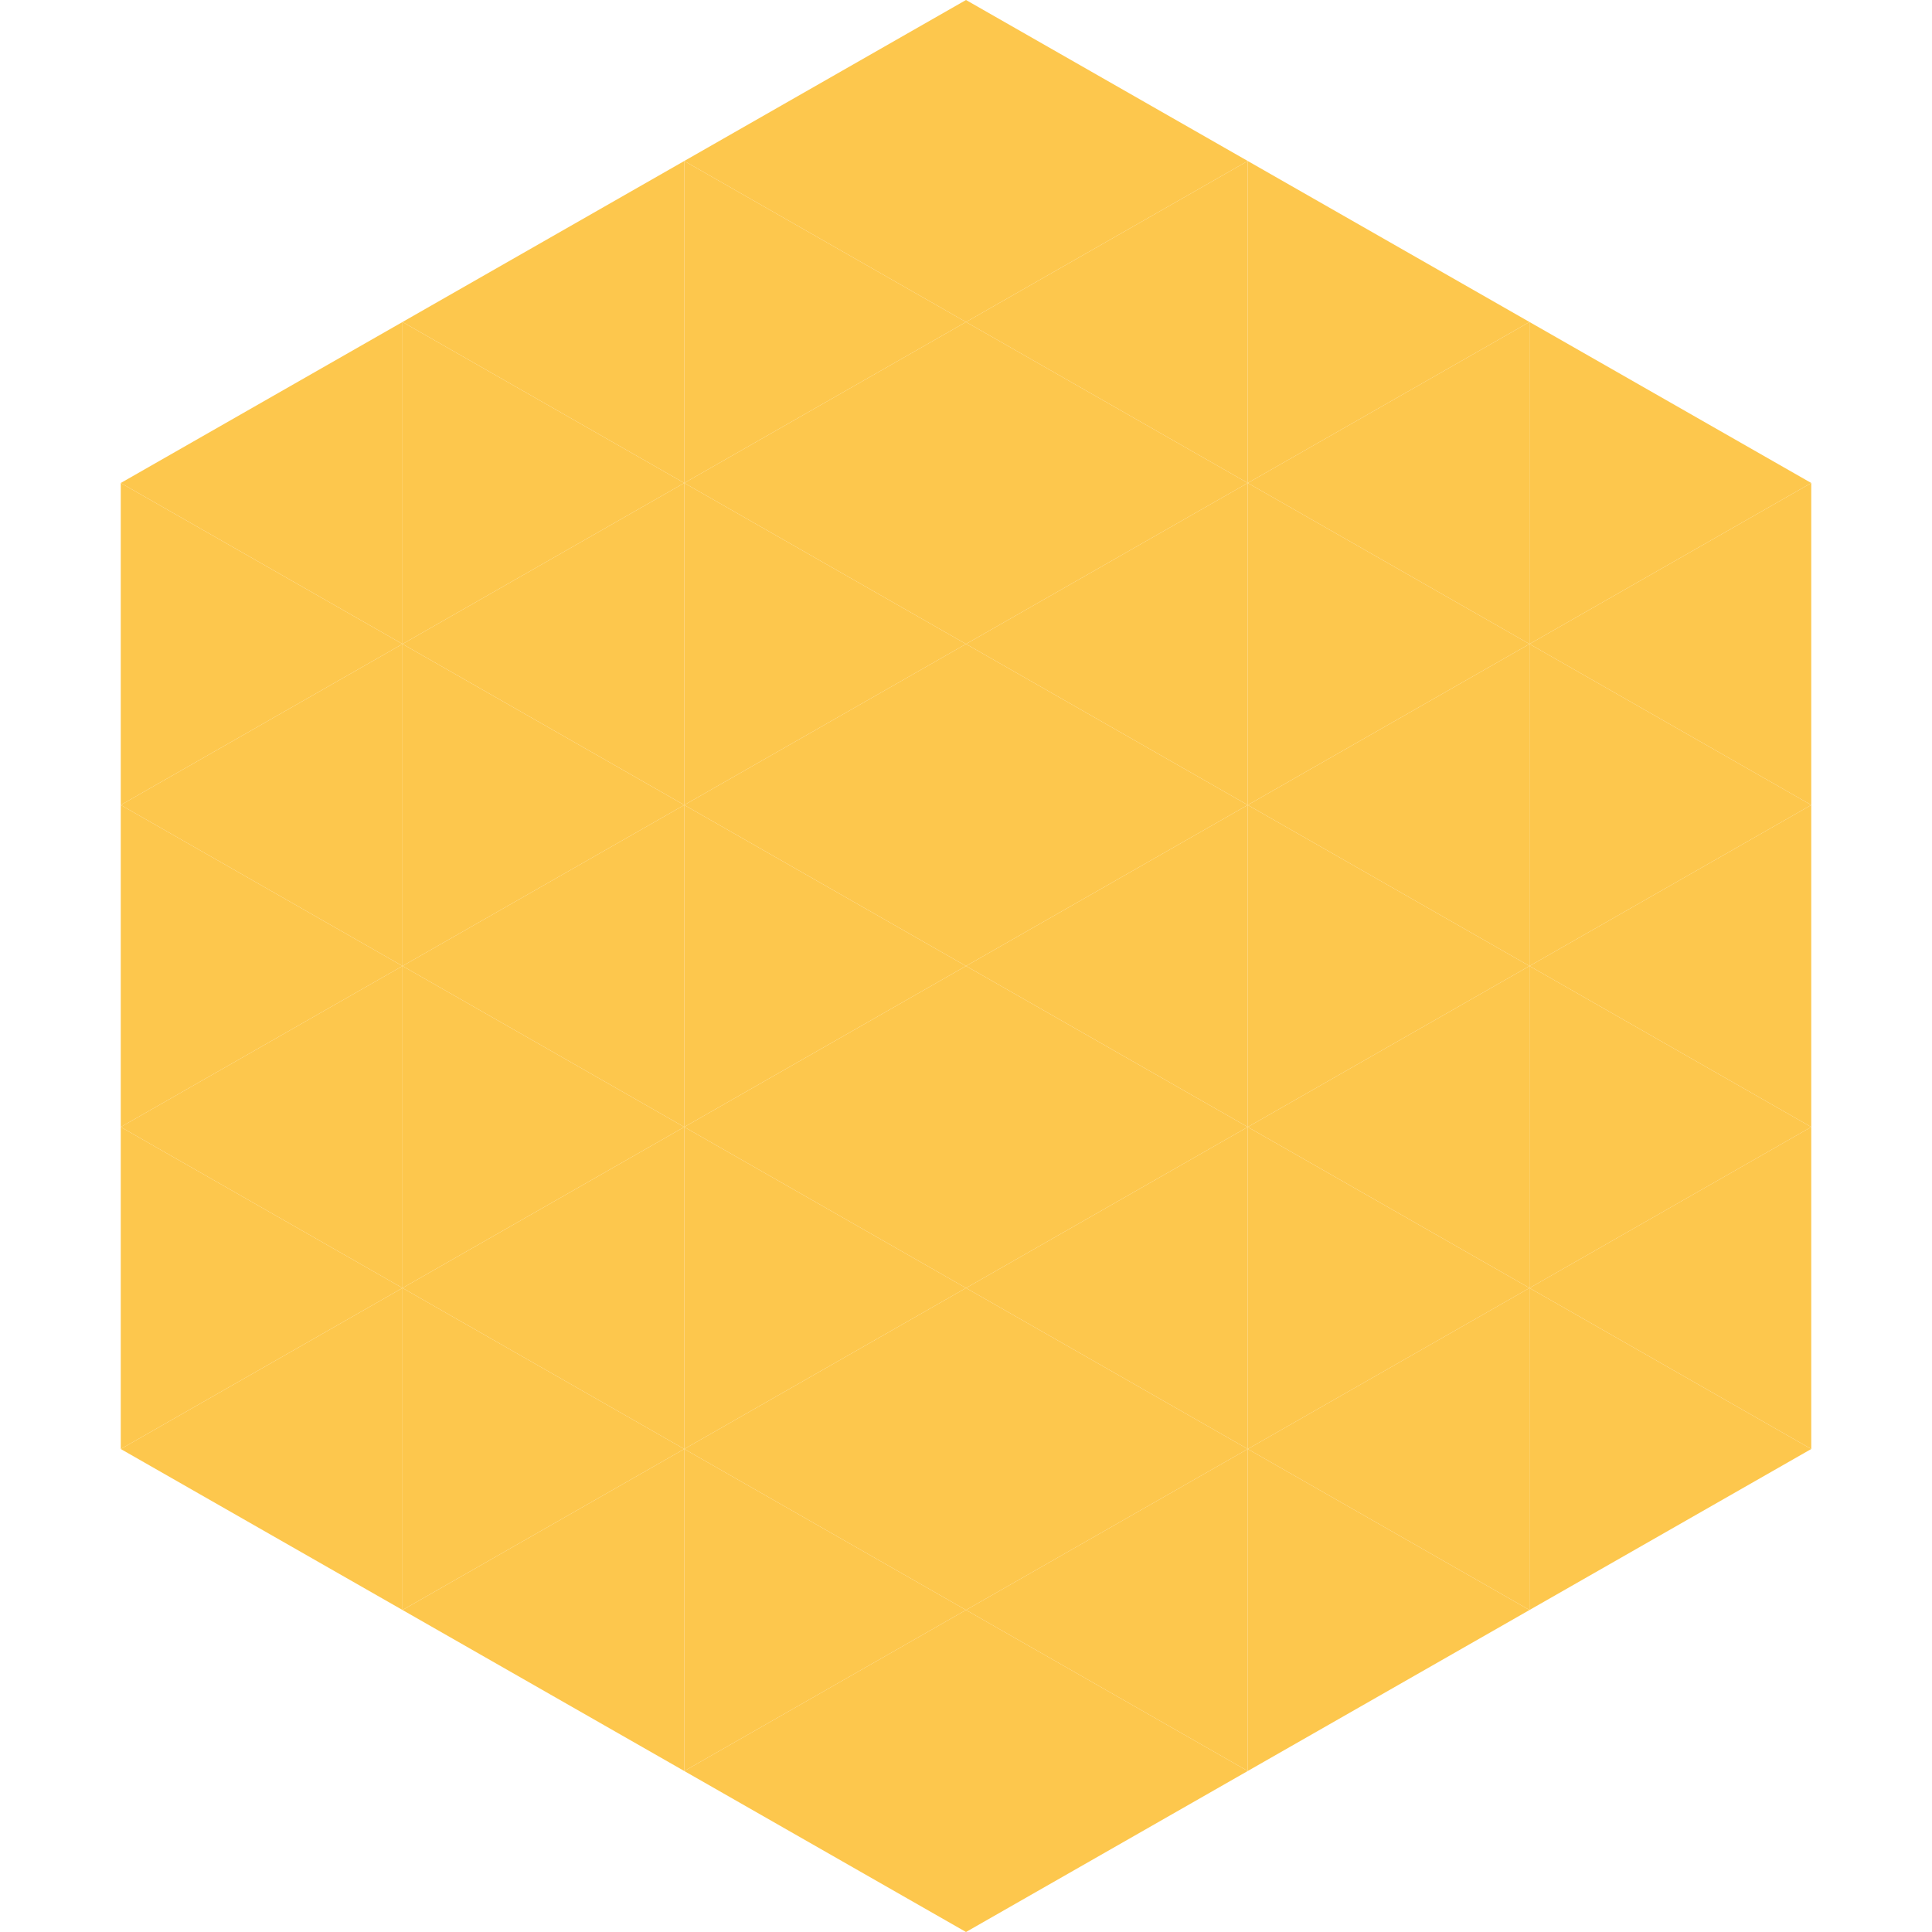
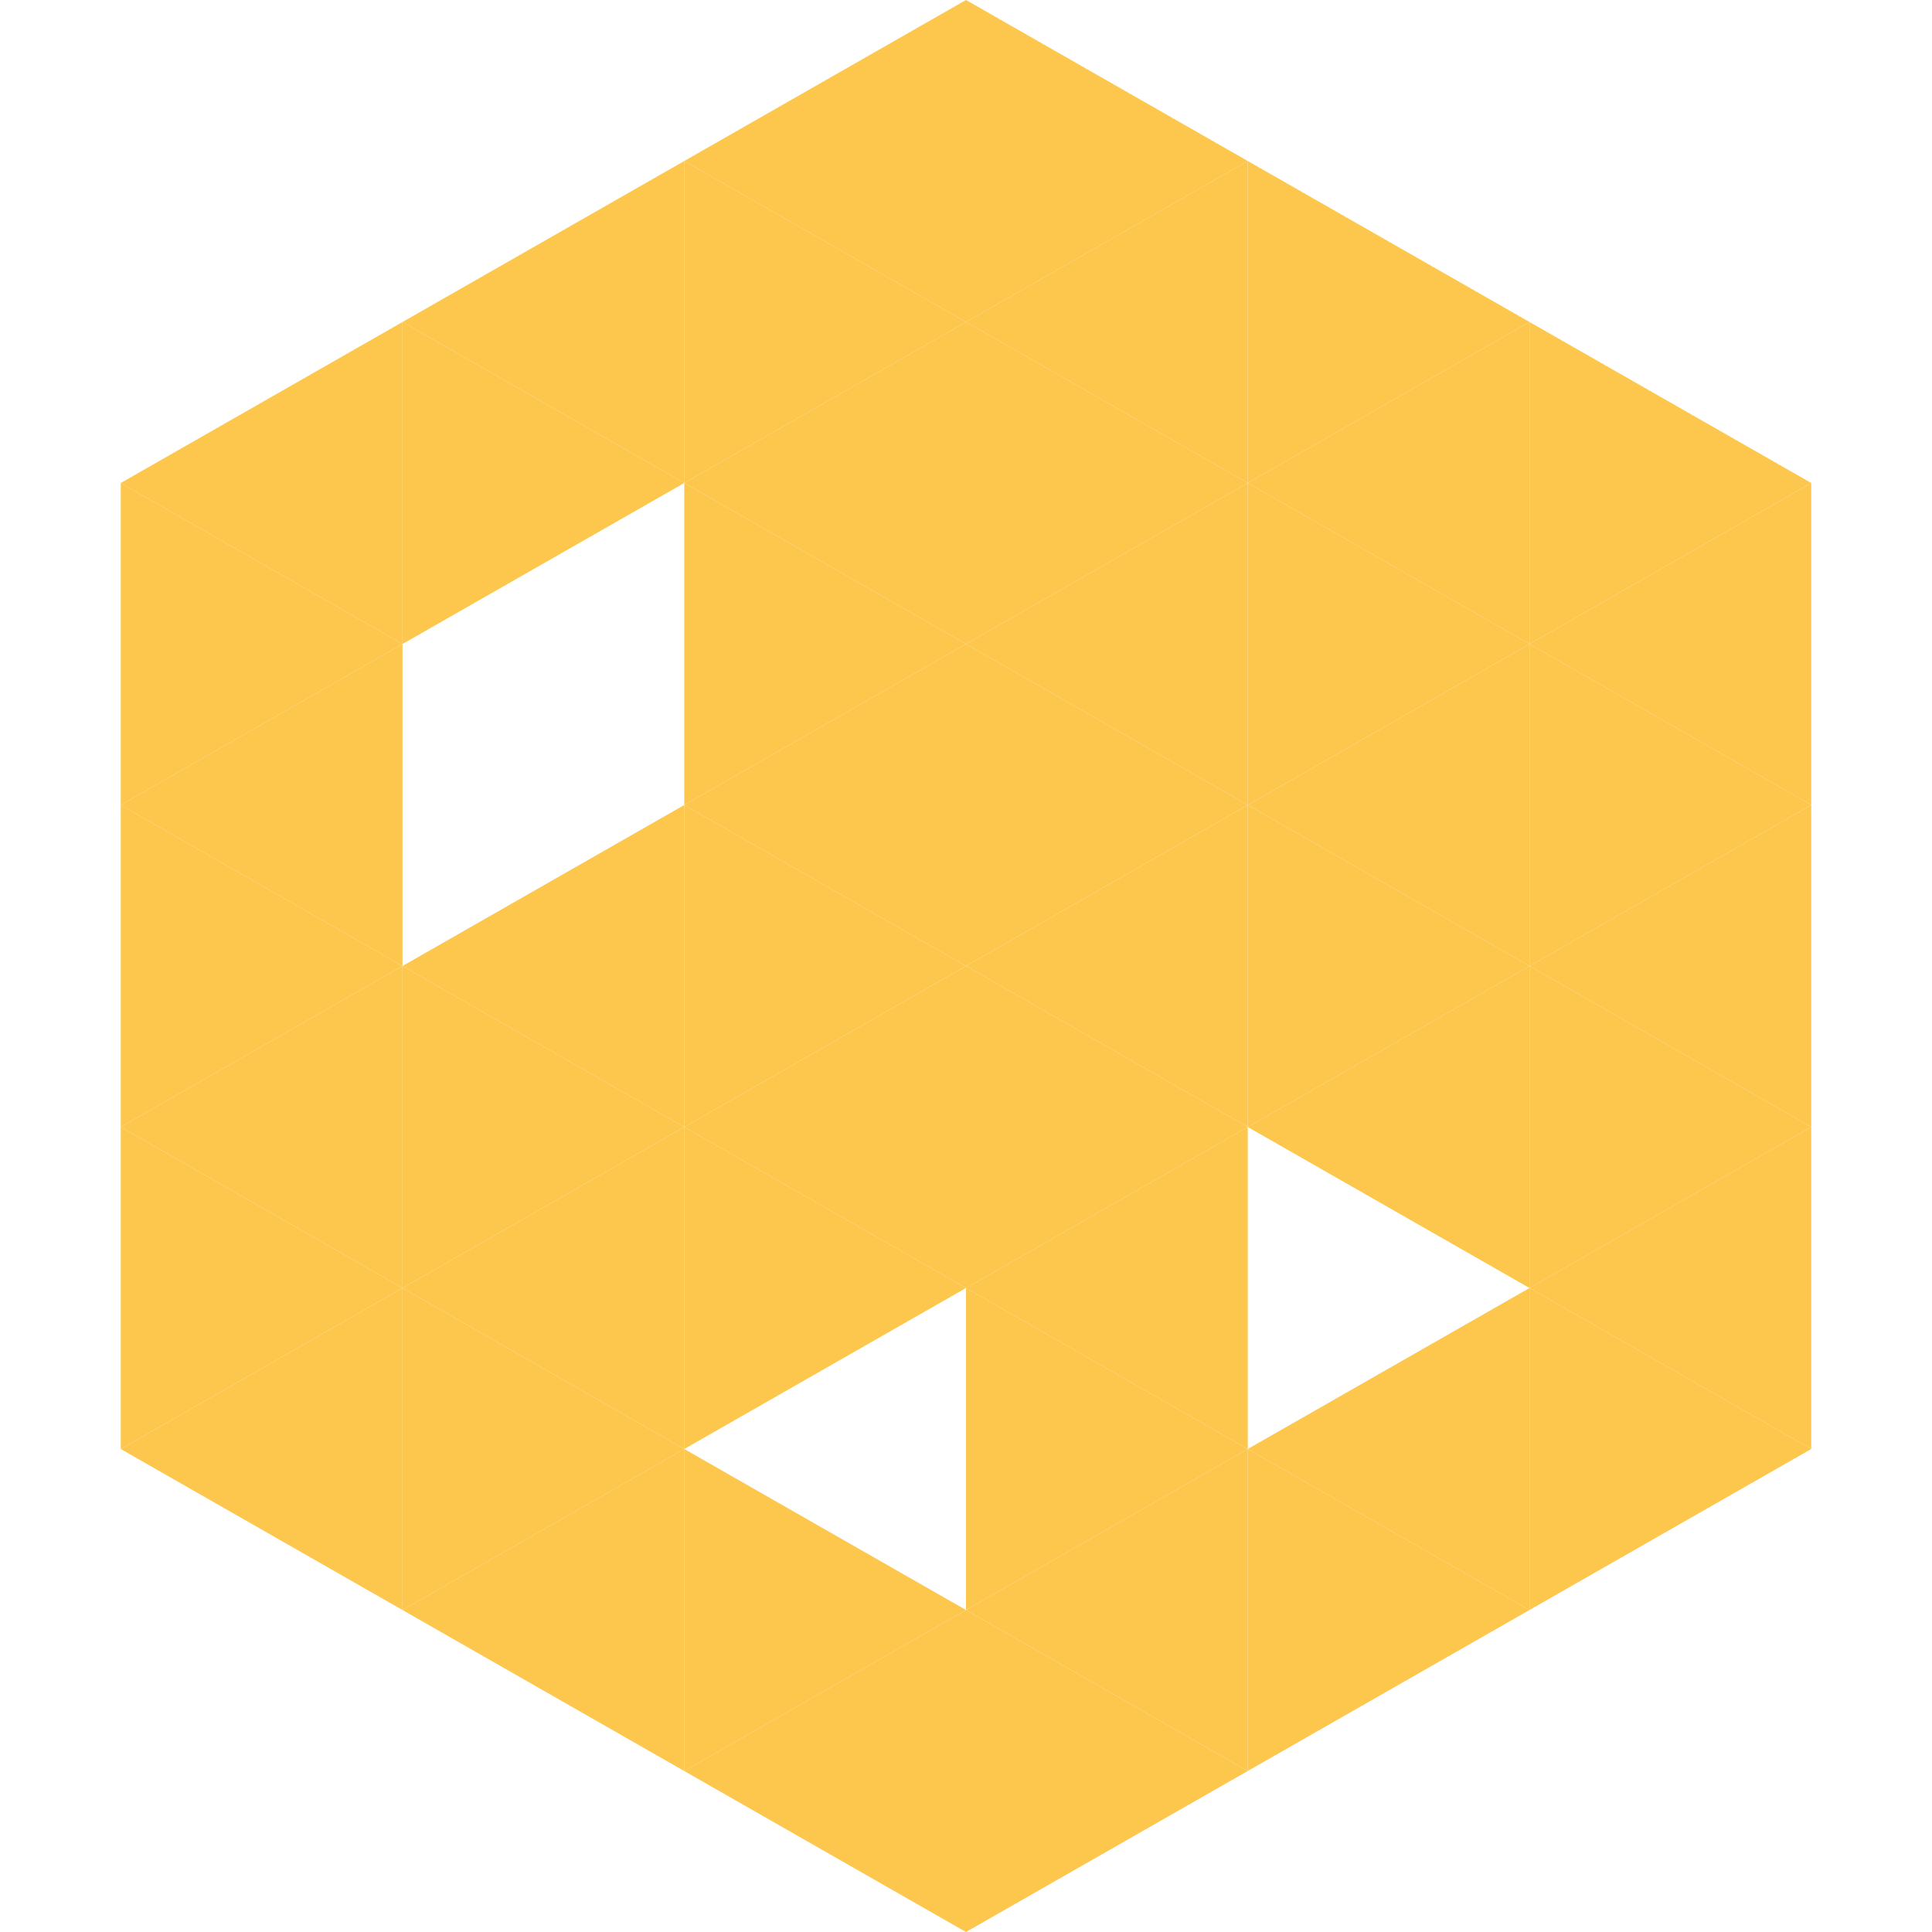
<svg xmlns="http://www.w3.org/2000/svg" width="240" height="240">
  <polygon points="50,40 15,60 50,80" style="fill:rgb(253,199,77)" />
  <polygon points="190,40 225,60 190,80" style="fill:rgb(253,199,77)" />
  <polygon points="15,60 50,80 15,100" style="fill:rgb(253,199,77)" />
  <polygon points="225,60 190,80 225,100" style="fill:rgb(253,199,77)" />
  <polygon points="50,80 15,100 50,120" style="fill:rgb(253,199,77)" />
  <polygon points="190,80 225,100 190,120" style="fill:rgb(253,199,77)" />
  <polygon points="15,100 50,120 15,140" style="fill:rgb(253,199,77)" />
  <polygon points="225,100 190,120 225,140" style="fill:rgb(253,199,77)" />
  <polygon points="50,120 15,140 50,160" style="fill:rgb(253,199,77)" />
  <polygon points="190,120 225,140 190,160" style="fill:rgb(253,199,77)" />
  <polygon points="15,140 50,160 15,180" style="fill:rgb(253,199,77)" />
  <polygon points="225,140 190,160 225,180" style="fill:rgb(253,199,77)" />
  <polygon points="50,160 15,180 50,200" style="fill:rgb(253,199,77)" />
  <polygon points="190,160 225,180 190,200" style="fill:rgb(253,199,77)" />
  <polygon points="15,180 50,200 15,220" style="fill:rgb(255,255,255); fill-opacity:0" />
  <polygon points="225,180 190,200 225,220" style="fill:rgb(255,255,255); fill-opacity:0" />
  <polygon points="50,0 85,20 50,40" style="fill:rgb(255,255,255); fill-opacity:0" />
  <polygon points="190,0 155,20 190,40" style="fill:rgb(255,255,255); fill-opacity:0" />
  <polygon points="85,20 50,40 85,60" style="fill:rgb(253,199,77)" />
  <polygon points="155,20 190,40 155,60" style="fill:rgb(253,199,77)" />
  <polygon points="50,40 85,60 50,80" style="fill:rgb(253,199,77)" />
  <polygon points="190,40 155,60 190,80" style="fill:rgb(253,199,77)" />
-   <polygon points="85,60 50,80 85,100" style="fill:rgb(253,199,77)" />
  <polygon points="155,60 190,80 155,100" style="fill:rgb(253,199,77)" />
-   <polygon points="50,80 85,100 50,120" style="fill:rgb(253,199,77)" />
  <polygon points="190,80 155,100 190,120" style="fill:rgb(253,199,77)" />
  <polygon points="85,100 50,120 85,140" style="fill:rgb(253,199,77)" />
  <polygon points="155,100 190,120 155,140" style="fill:rgb(253,199,77)" />
  <polygon points="50,120 85,140 50,160" style="fill:rgb(253,199,77)" />
  <polygon points="190,120 155,140 190,160" style="fill:rgb(253,199,77)" />
  <polygon points="85,140 50,160 85,180" style="fill:rgb(253,199,77)" />
-   <polygon points="155,140 190,160 155,180" style="fill:rgb(253,199,77)" />
  <polygon points="50,160 85,180 50,200" style="fill:rgb(253,199,77)" />
  <polygon points="190,160 155,180 190,200" style="fill:rgb(253,199,77)" />
  <polygon points="85,180 50,200 85,220" style="fill:rgb(253,199,77)" />
  <polygon points="155,180 190,200 155,220" style="fill:rgb(253,199,77)" />
  <polygon points="120,0 85,20 120,40" style="fill:rgb(253,199,77)" />
  <polygon points="120,0 155,20 120,40" style="fill:rgb(253,199,77)" />
  <polygon points="85,20 120,40 85,60" style="fill:rgb(253,199,77)" />
  <polygon points="155,20 120,40 155,60" style="fill:rgb(253,199,77)" />
  <polygon points="120,40 85,60 120,80" style="fill:rgb(253,199,77)" />
  <polygon points="120,40 155,60 120,80" style="fill:rgb(253,199,77)" />
  <polygon points="85,60 120,80 85,100" style="fill:rgb(253,199,77)" />
  <polygon points="155,60 120,80 155,100" style="fill:rgb(253,199,77)" />
  <polygon points="120,80 85,100 120,120" style="fill:rgb(253,199,77)" />
  <polygon points="120,80 155,100 120,120" style="fill:rgb(253,199,77)" />
  <polygon points="85,100 120,120 85,140" style="fill:rgb(253,199,77)" />
  <polygon points="155,100 120,120 155,140" style="fill:rgb(253,199,77)" />
  <polygon points="120,120 85,140 120,160" style="fill:rgb(253,199,77)" />
  <polygon points="120,120 155,140 120,160" style="fill:rgb(253,199,77)" />
  <polygon points="85,140 120,160 85,180" style="fill:rgb(253,199,77)" />
  <polygon points="155,140 120,160 155,180" style="fill:rgb(253,199,77)" />
-   <polygon points="120,160 85,180 120,200" style="fill:rgb(253,199,77)" />
  <polygon points="120,160 155,180 120,200" style="fill:rgb(253,199,77)" />
  <polygon points="85,180 120,200 85,220" style="fill:rgb(253,199,77)" />
  <polygon points="155,180 120,200 155,220" style="fill:rgb(253,199,77)" />
  <polygon points="120,200 85,220 120,240" style="fill:rgb(253,199,77)" />
  <polygon points="120,200 155,220 120,240" style="fill:rgb(253,199,77)" />
  <polygon points="85,220 120,240 85,260" style="fill:rgb(255,255,255); fill-opacity:0" />
-   <polygon points="155,220 120,240 155,260" style="fill:rgb(255,255,255); fill-opacity:0" />
</svg>